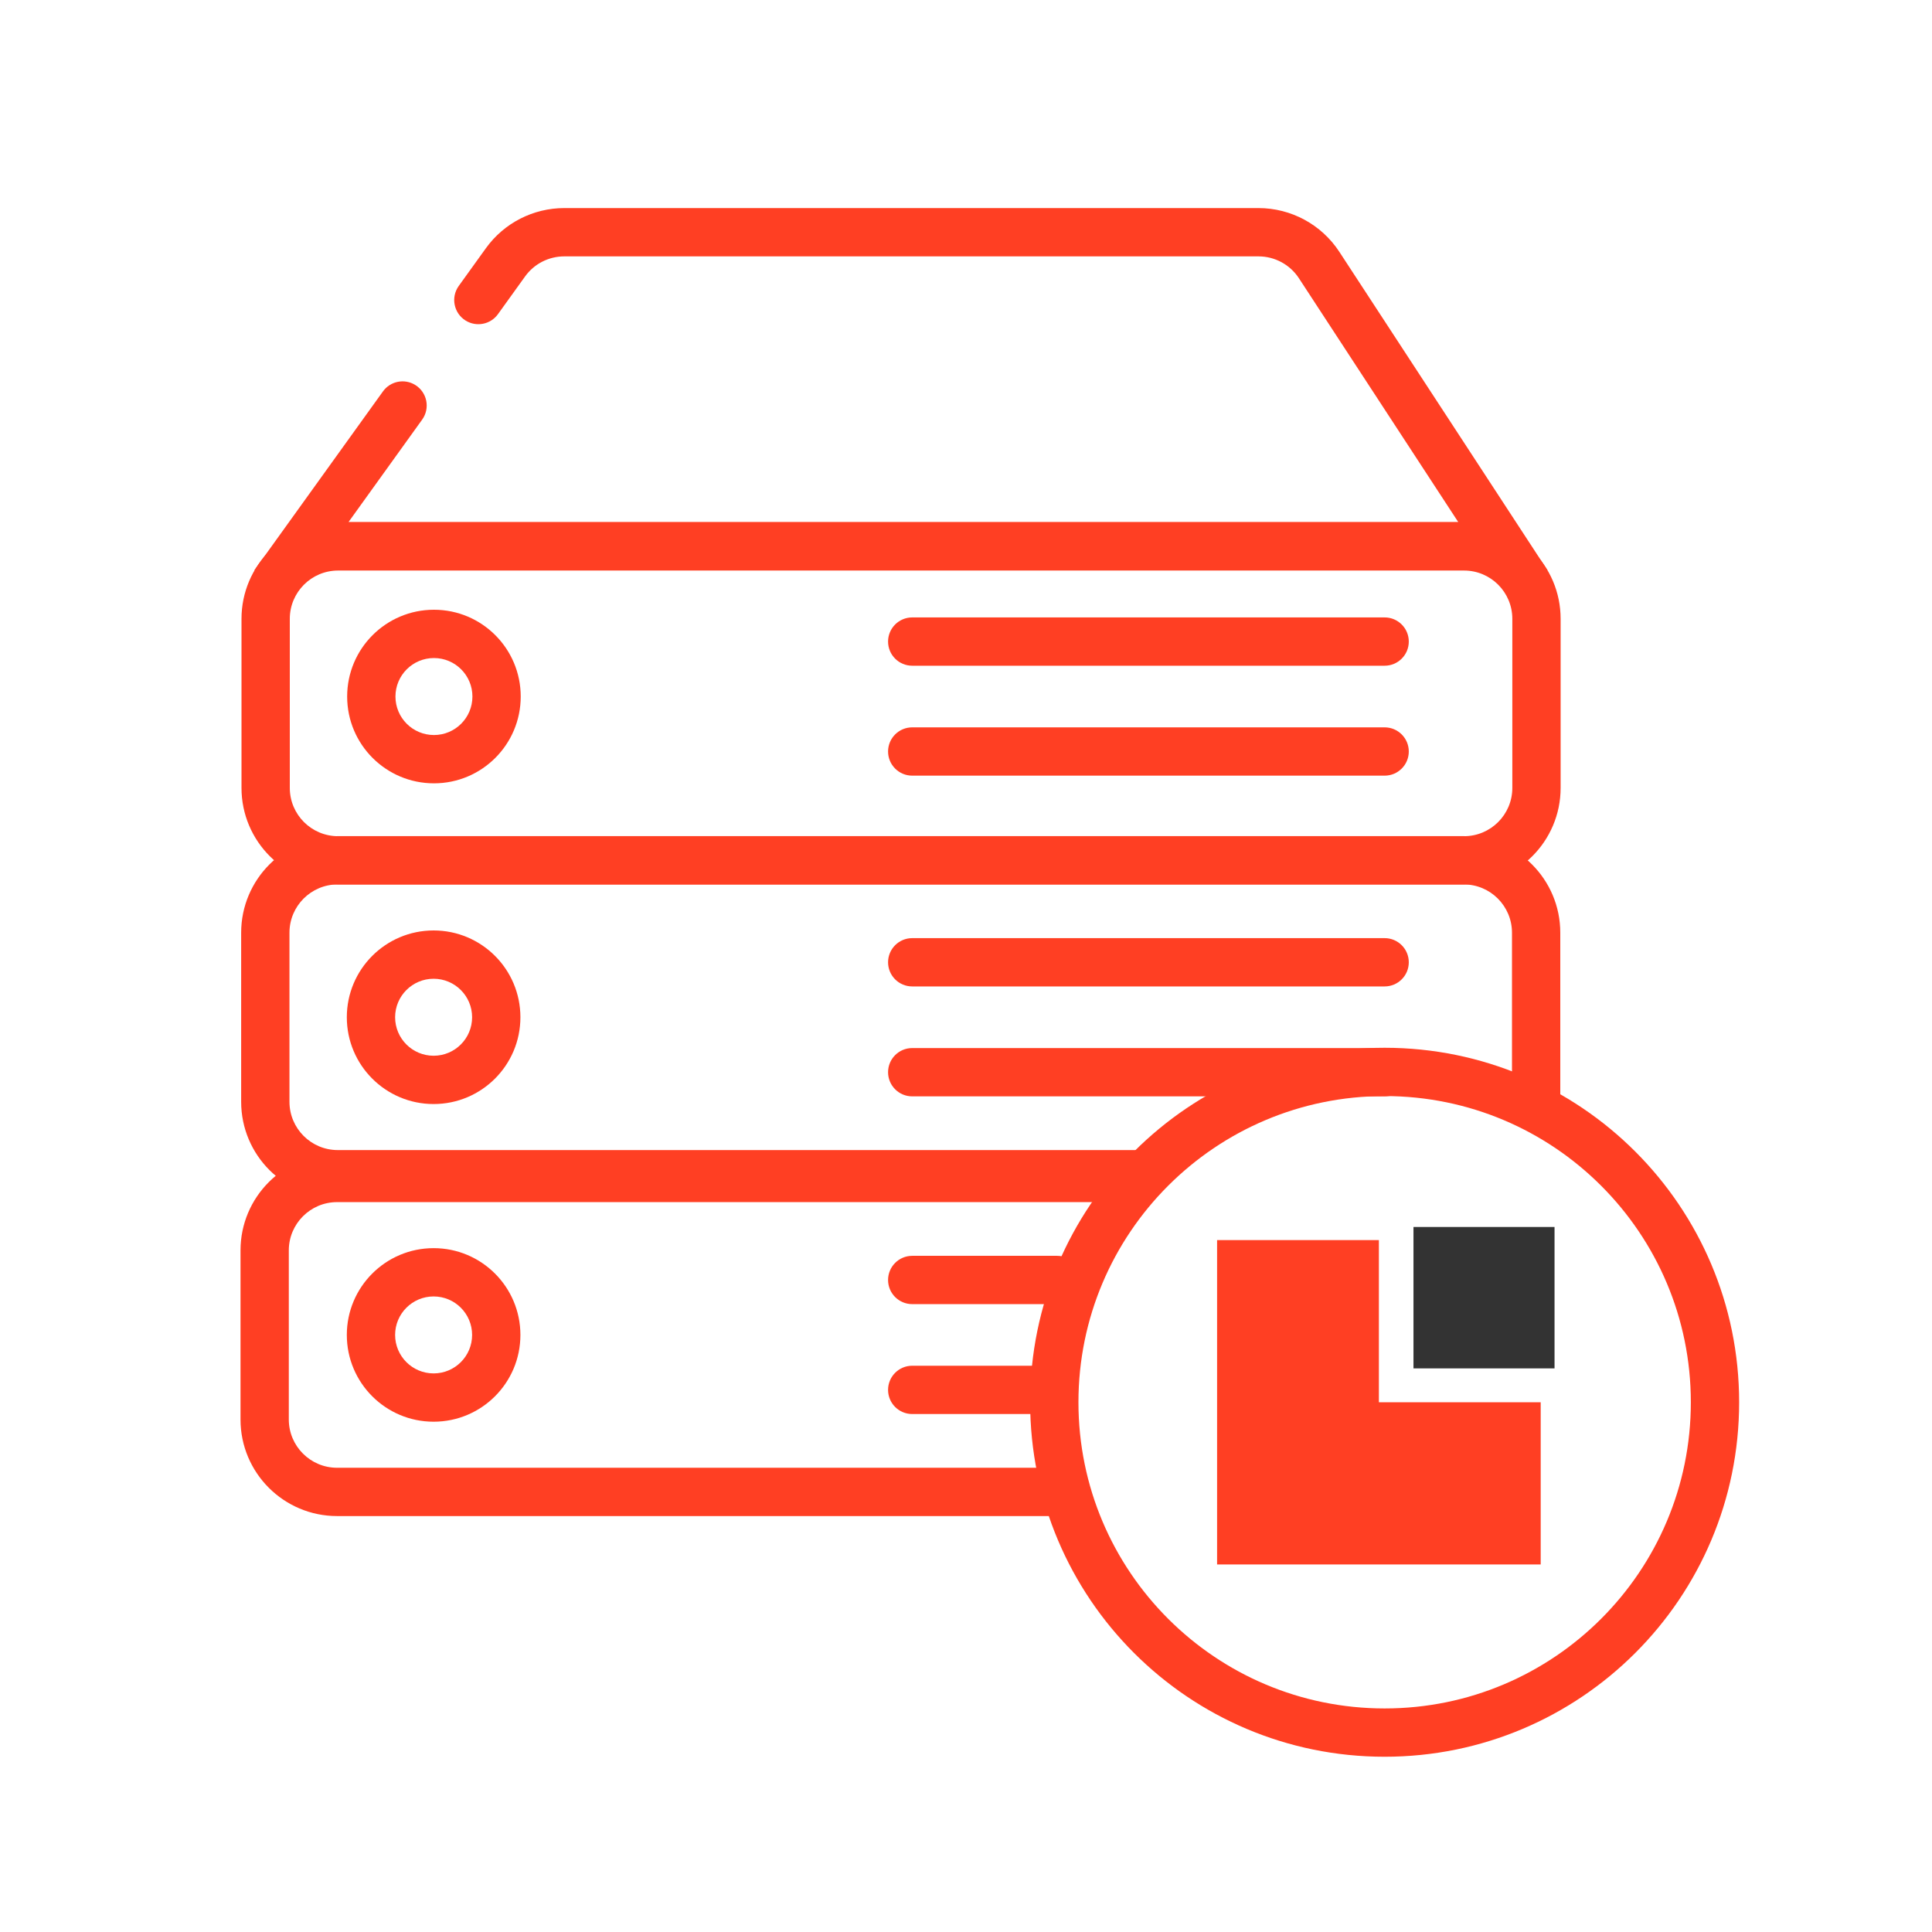
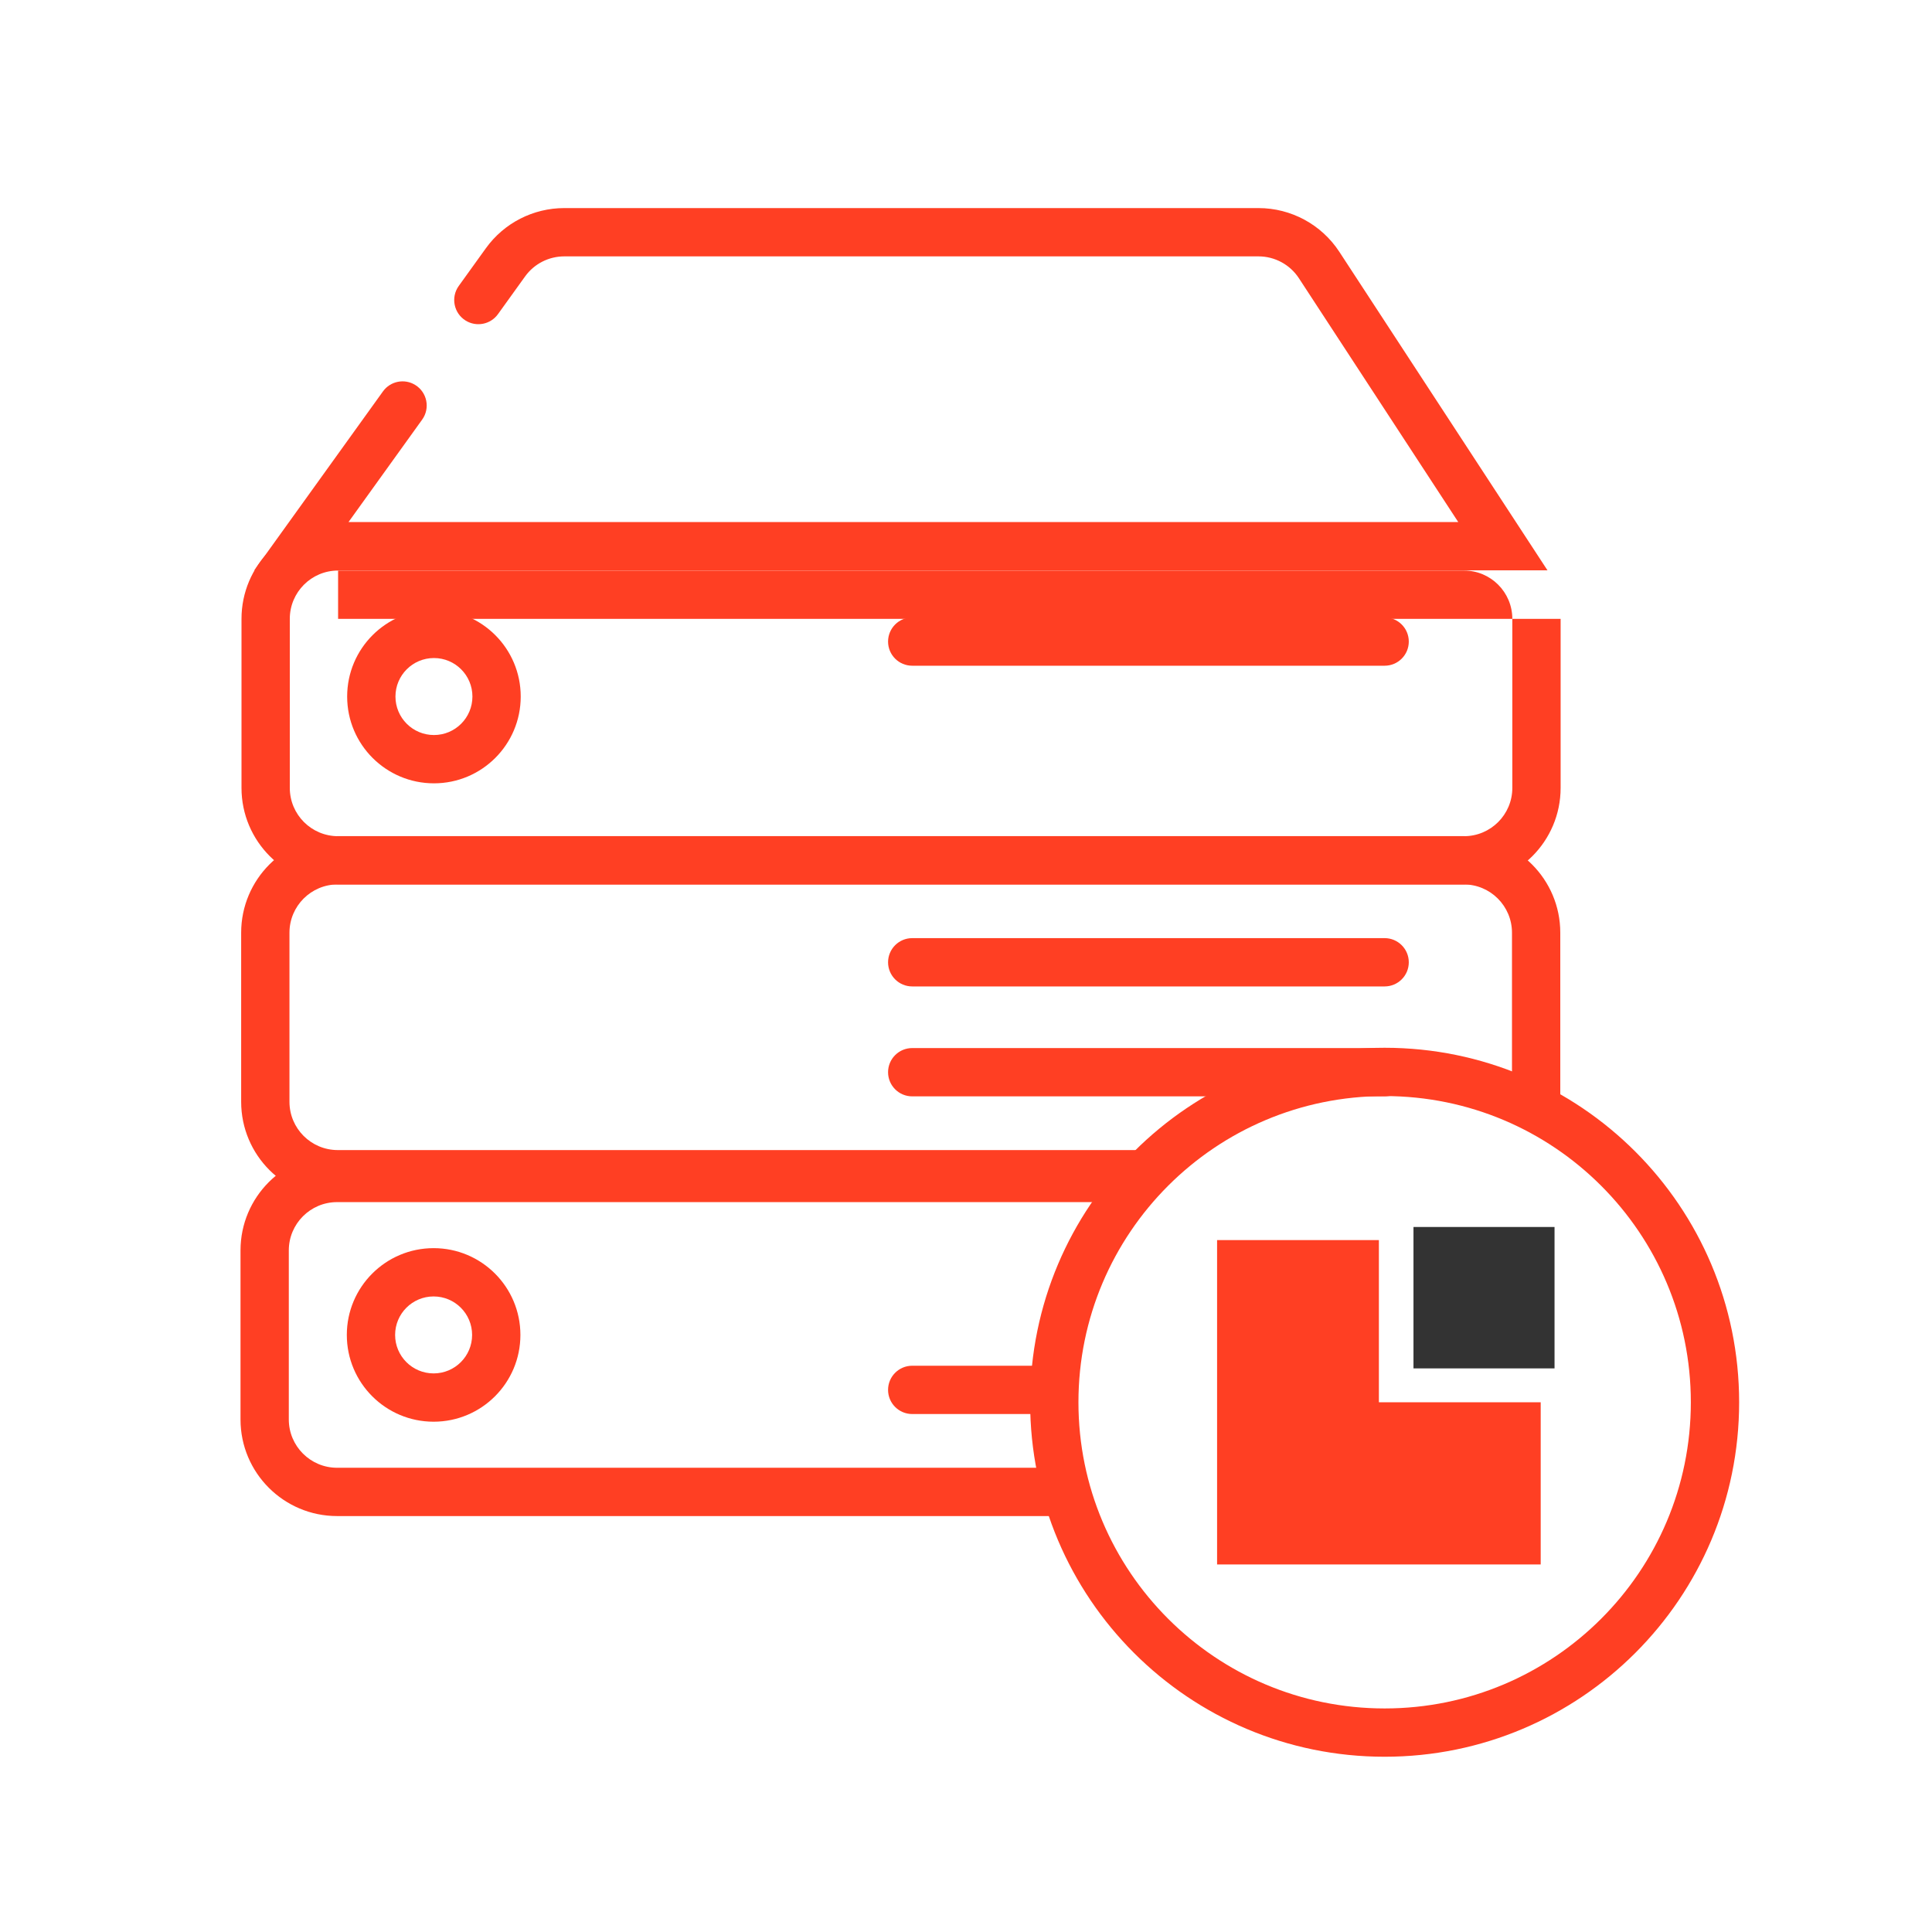
<svg xmlns="http://www.w3.org/2000/svg" width="80" height="80" viewBox="0 0 80 80" fill="none">
  <path fill-rule="evenodd" clip-rule="evenodd" d="M57.335 70.743C64.337 70.743 70.014 65.067 70.014 58.065C70.014 51.062 64.337 45.386 57.335 45.386C50.333 45.386 44.656 51.062 44.656 58.065C44.656 65.067 50.333 70.743 57.335 70.743ZM57.335 72.743C65.442 72.743 72.014 66.171 72.014 58.065C72.014 49.958 65.442 43.386 57.335 43.386C49.228 43.386 42.656 49.958 42.656 58.065C42.656 66.171 49.228 72.743 57.335 72.743Z" fill="#FF3F23" />
  <path d="M64.37 56.662V50.807H58.529V56.662H64.37Z" fill="#333333" />
  <path d="M54.864 64.781H63.797V58.065H57.097V51.349H50.397V58.064V64.78H54.863L54.864 64.781Z" fill="#FF3F23" />
  <path fill-rule="evenodd" clip-rule="evenodd" d="M36.773 26.566C36.773 26.014 37.22 25.566 37.773 25.566H57.335C57.887 25.566 58.335 26.014 58.335 26.566C58.335 27.119 57.887 27.566 57.335 27.566H37.773C37.22 27.566 36.773 27.119 36.773 26.566Z" fill="#FF3F23" />
-   <path fill-rule="evenodd" clip-rule="evenodd" d="M36.773 31.118C36.773 30.566 37.22 30.118 37.773 30.118H57.335C57.887 30.118 58.335 30.566 58.335 31.118C58.335 31.67 57.887 32.118 57.335 32.118H37.773C37.22 32.118 36.773 31.67 36.773 31.118Z" fill="#FF3F23" />
  <path fill-rule="evenodd" clip-rule="evenodd" d="M36.773 39.846C36.773 39.294 37.22 38.846 37.773 38.846H57.335C57.887 38.846 58.335 39.294 58.335 39.846C58.335 40.398 57.887 40.846 57.335 40.846H37.773C37.22 40.846 36.773 40.398 36.773 39.846Z" fill="#FF3F23" />
-   <path fill-rule="evenodd" clip-rule="evenodd" d="M36.773 53.001C36.773 52.449 37.22 52.001 37.773 52.001H43.773C44.325 52.001 44.773 52.449 44.773 53.001C44.773 53.553 44.325 54.001 43.773 54.001H37.773C37.22 54.001 36.773 53.553 36.773 53.001Z" fill="#FF3F23" />
  <path fill-rule="evenodd" clip-rule="evenodd" d="M36.773 44.398C36.773 43.845 37.22 43.398 37.773 43.398H57.335C57.887 43.398 58.335 43.845 58.335 44.398C58.335 44.95 57.887 45.398 57.335 45.398H37.773C37.22 45.398 36.773 44.95 36.773 44.398Z" fill="#FF3F23" />
  <path fill-rule="evenodd" clip-rule="evenodd" d="M36.773 57.552C36.773 57 37.22 56.552 37.773 56.552H43.312C43.865 56.552 44.312 57 44.312 57.552C44.312 58.105 43.865 58.552 43.312 58.552H37.773C37.22 58.552 36.773 58.105 36.773 57.552Z" fill="#FF3F23" />
-   <path fill-rule="evenodd" clip-rule="evenodd" d="M60.622 23.625H14C12.895 23.625 12 24.52 12 25.625V32.625C12 33.73 12.895 34.625 14 34.625H60.622C61.727 34.625 62.622 33.73 62.622 32.625V25.625C62.622 24.52 61.727 23.625 60.622 23.625ZM14 21.625C11.791 21.625 10 23.416 10 25.625V32.625C10 34.834 11.791 36.625 14 36.625H60.622C62.831 36.625 64.622 34.834 64.622 32.625V25.625C64.622 23.416 62.831 21.625 60.622 21.625H14Z" fill="#FF3F23" />
+   <path fill-rule="evenodd" clip-rule="evenodd" d="M60.622 23.625H14C12.895 23.625 12 24.52 12 25.625V32.625C12 33.73 12.895 34.625 14 34.625H60.622C61.727 34.625 62.622 33.73 62.622 32.625V25.625C62.622 24.52 61.727 23.625 60.622 23.625ZM14 21.625C11.791 21.625 10 23.416 10 25.625V32.625C10 34.834 11.791 36.625 14 36.625H60.622C62.831 36.625 64.622 34.834 64.622 32.625V25.625H14Z" fill="#FF3F23" />
  <path fill-rule="evenodd" clip-rule="evenodd" d="M23.366 10.616H52.111C52.786 10.616 53.416 10.956 53.785 11.521L60.382 21.616H14.432L17.481 17.375C17.819 16.904 17.688 16.246 17.195 15.941C16.748 15.664 16.163 15.781 15.857 16.208L11.969 21.616L10.531 23.616H12.994H61.689H64.078L62.771 21.616L55.459 10.427C54.72 9.297 53.461 8.616 52.111 8.616H23.366C22.078 8.616 20.869 9.235 20.118 10.281L18.996 11.84C18.658 12.311 18.789 12.97 19.282 13.275C19.729 13.551 20.314 13.434 20.62 13.008L21.742 11.448C22.117 10.925 22.722 10.616 23.366 10.616Z" fill="#FF3F23" />
  <path fill-rule="evenodd" clip-rule="evenodd" d="M17.969 30.436C18.849 30.436 19.562 29.722 19.562 28.842C19.562 27.962 18.849 27.248 17.969 27.248C17.088 27.248 16.375 27.962 16.375 28.842C16.375 29.722 17.088 30.436 17.969 30.436ZM17.969 32.436C19.953 32.436 21.562 30.827 21.562 28.842C21.562 26.857 19.953 25.248 17.969 25.248C15.984 25.248 14.375 26.857 14.375 28.842C14.375 30.827 15.984 32.436 17.969 32.436Z" fill="#FF3F23" />
-   <path fill-rule="evenodd" clip-rule="evenodd" d="M17.955 43.716C18.835 43.716 19.549 43.002 19.549 42.122C19.549 41.242 18.835 40.528 17.955 40.528C17.075 40.528 16.361 41.242 16.361 42.122C16.361 43.002 17.075 43.716 17.955 43.716ZM17.955 45.716C19.94 45.716 21.549 44.107 21.549 42.122C21.549 40.137 19.94 38.528 17.955 38.528C15.97 38.528 14.361 40.137 14.361 42.122C14.361 44.107 15.97 45.716 17.955 45.716Z" fill="#FF3F23" />
  <path fill-rule="evenodd" clip-rule="evenodd" d="M17.955 56.87C18.835 56.87 19.549 56.157 19.549 55.277C19.549 54.396 18.835 53.683 17.955 53.683C17.075 53.683 16.361 54.396 16.361 55.277C16.361 56.157 17.075 56.87 17.955 56.87ZM17.955 58.87C19.94 58.87 21.549 57.261 21.549 55.277C21.549 53.292 19.94 51.683 17.955 51.683C15.97 51.683 14.361 53.292 14.361 55.277C14.361 57.261 15.97 58.87 17.955 58.87Z" fill="#FF3F23" />
  <path fill-rule="evenodd" clip-rule="evenodd" d="M13.986 36.622H60.608C61.713 36.622 62.608 37.517 62.608 38.622V44.76C63.303 45.036 63.971 45.364 64.607 45.74C64.608 45.701 64.608 45.661 64.608 45.622V38.622C64.608 36.413 62.818 34.622 60.608 34.622H13.986C11.777 34.622 9.986 36.413 9.986 38.622V45.622C9.986 47.831 11.777 49.622 13.986 49.622H45.783C46.31 48.901 46.904 48.231 47.554 47.622H13.986C12.882 47.622 11.986 46.726 11.986 45.622V38.622C11.986 37.517 12.882 36.622 13.986 36.622Z" fill="#FF3F23" />
  <path fill-rule="evenodd" clip-rule="evenodd" d="M47.392 47.777H13.959C11.75 47.777 9.959 49.568 9.959 51.777V58.777C9.959 60.986 11.75 62.777 13.959 62.777H43.821C43.596 62.13 43.416 61.462 43.284 60.777H13.959C12.854 60.777 11.959 59.881 11.959 58.777V51.777C11.959 50.672 12.854 49.777 13.959 49.777H45.671C46.183 49.058 46.759 48.388 47.392 47.777Z" fill="#FF3F23" />
</svg>